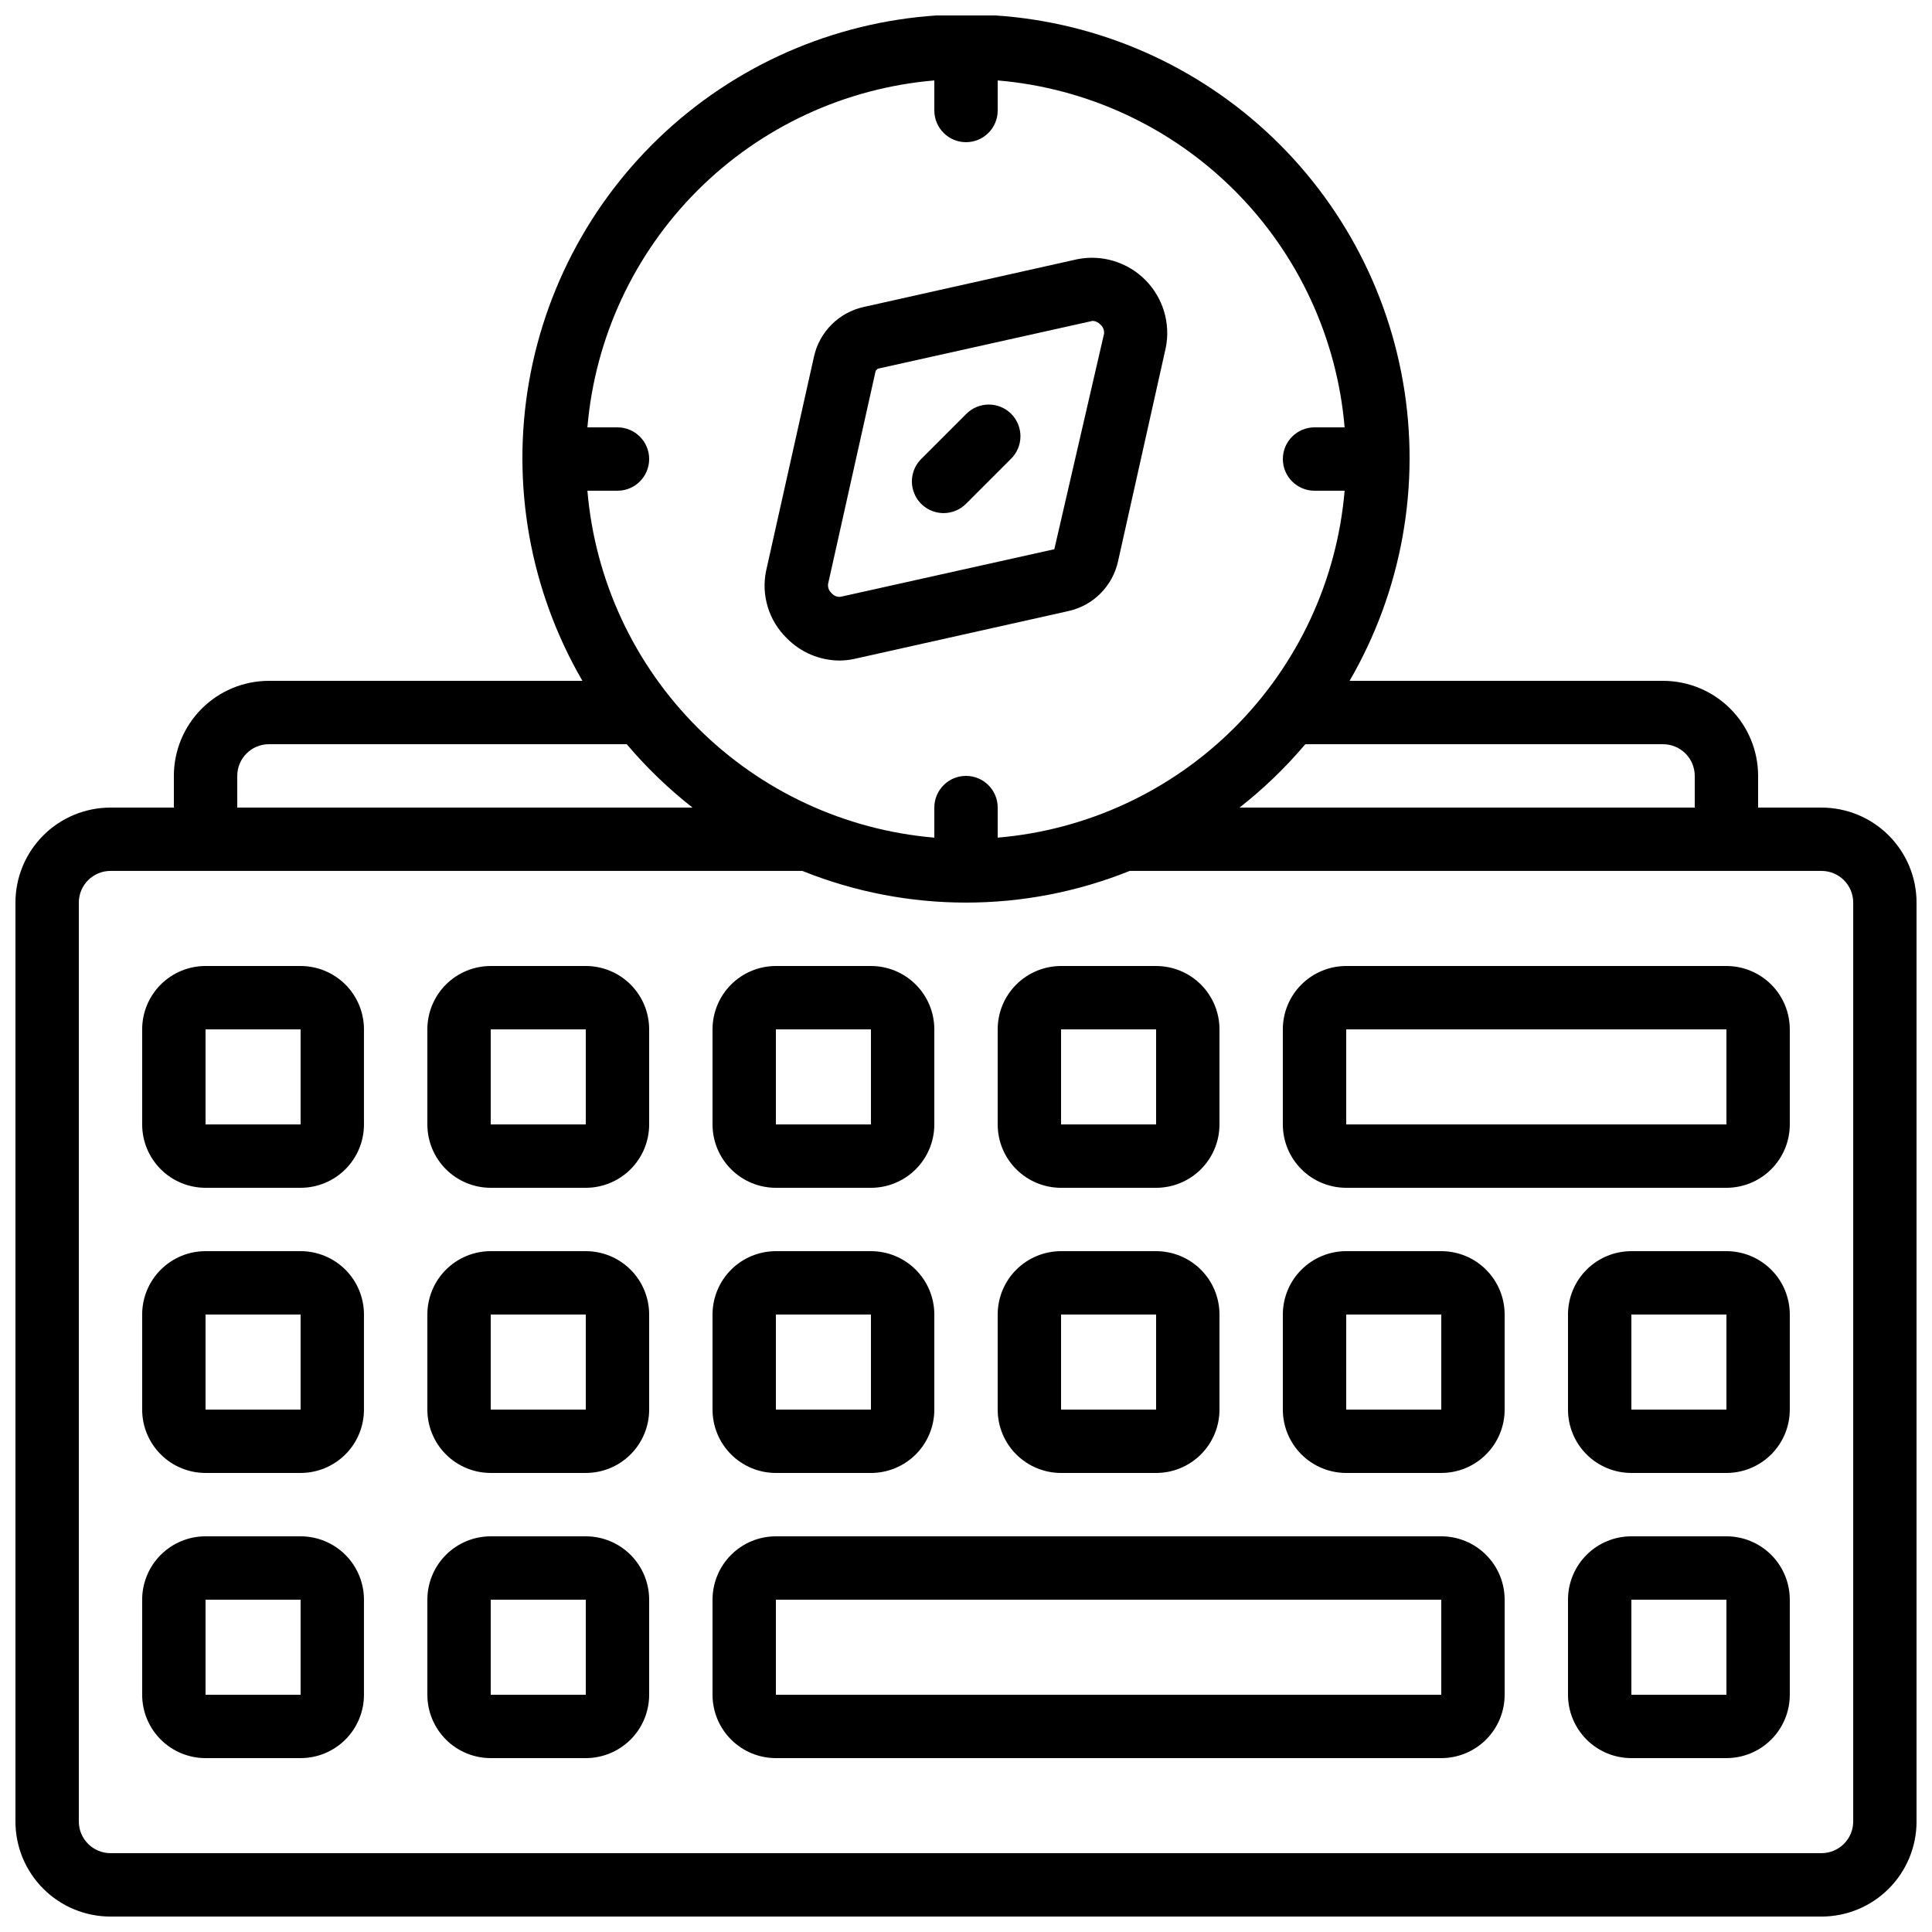
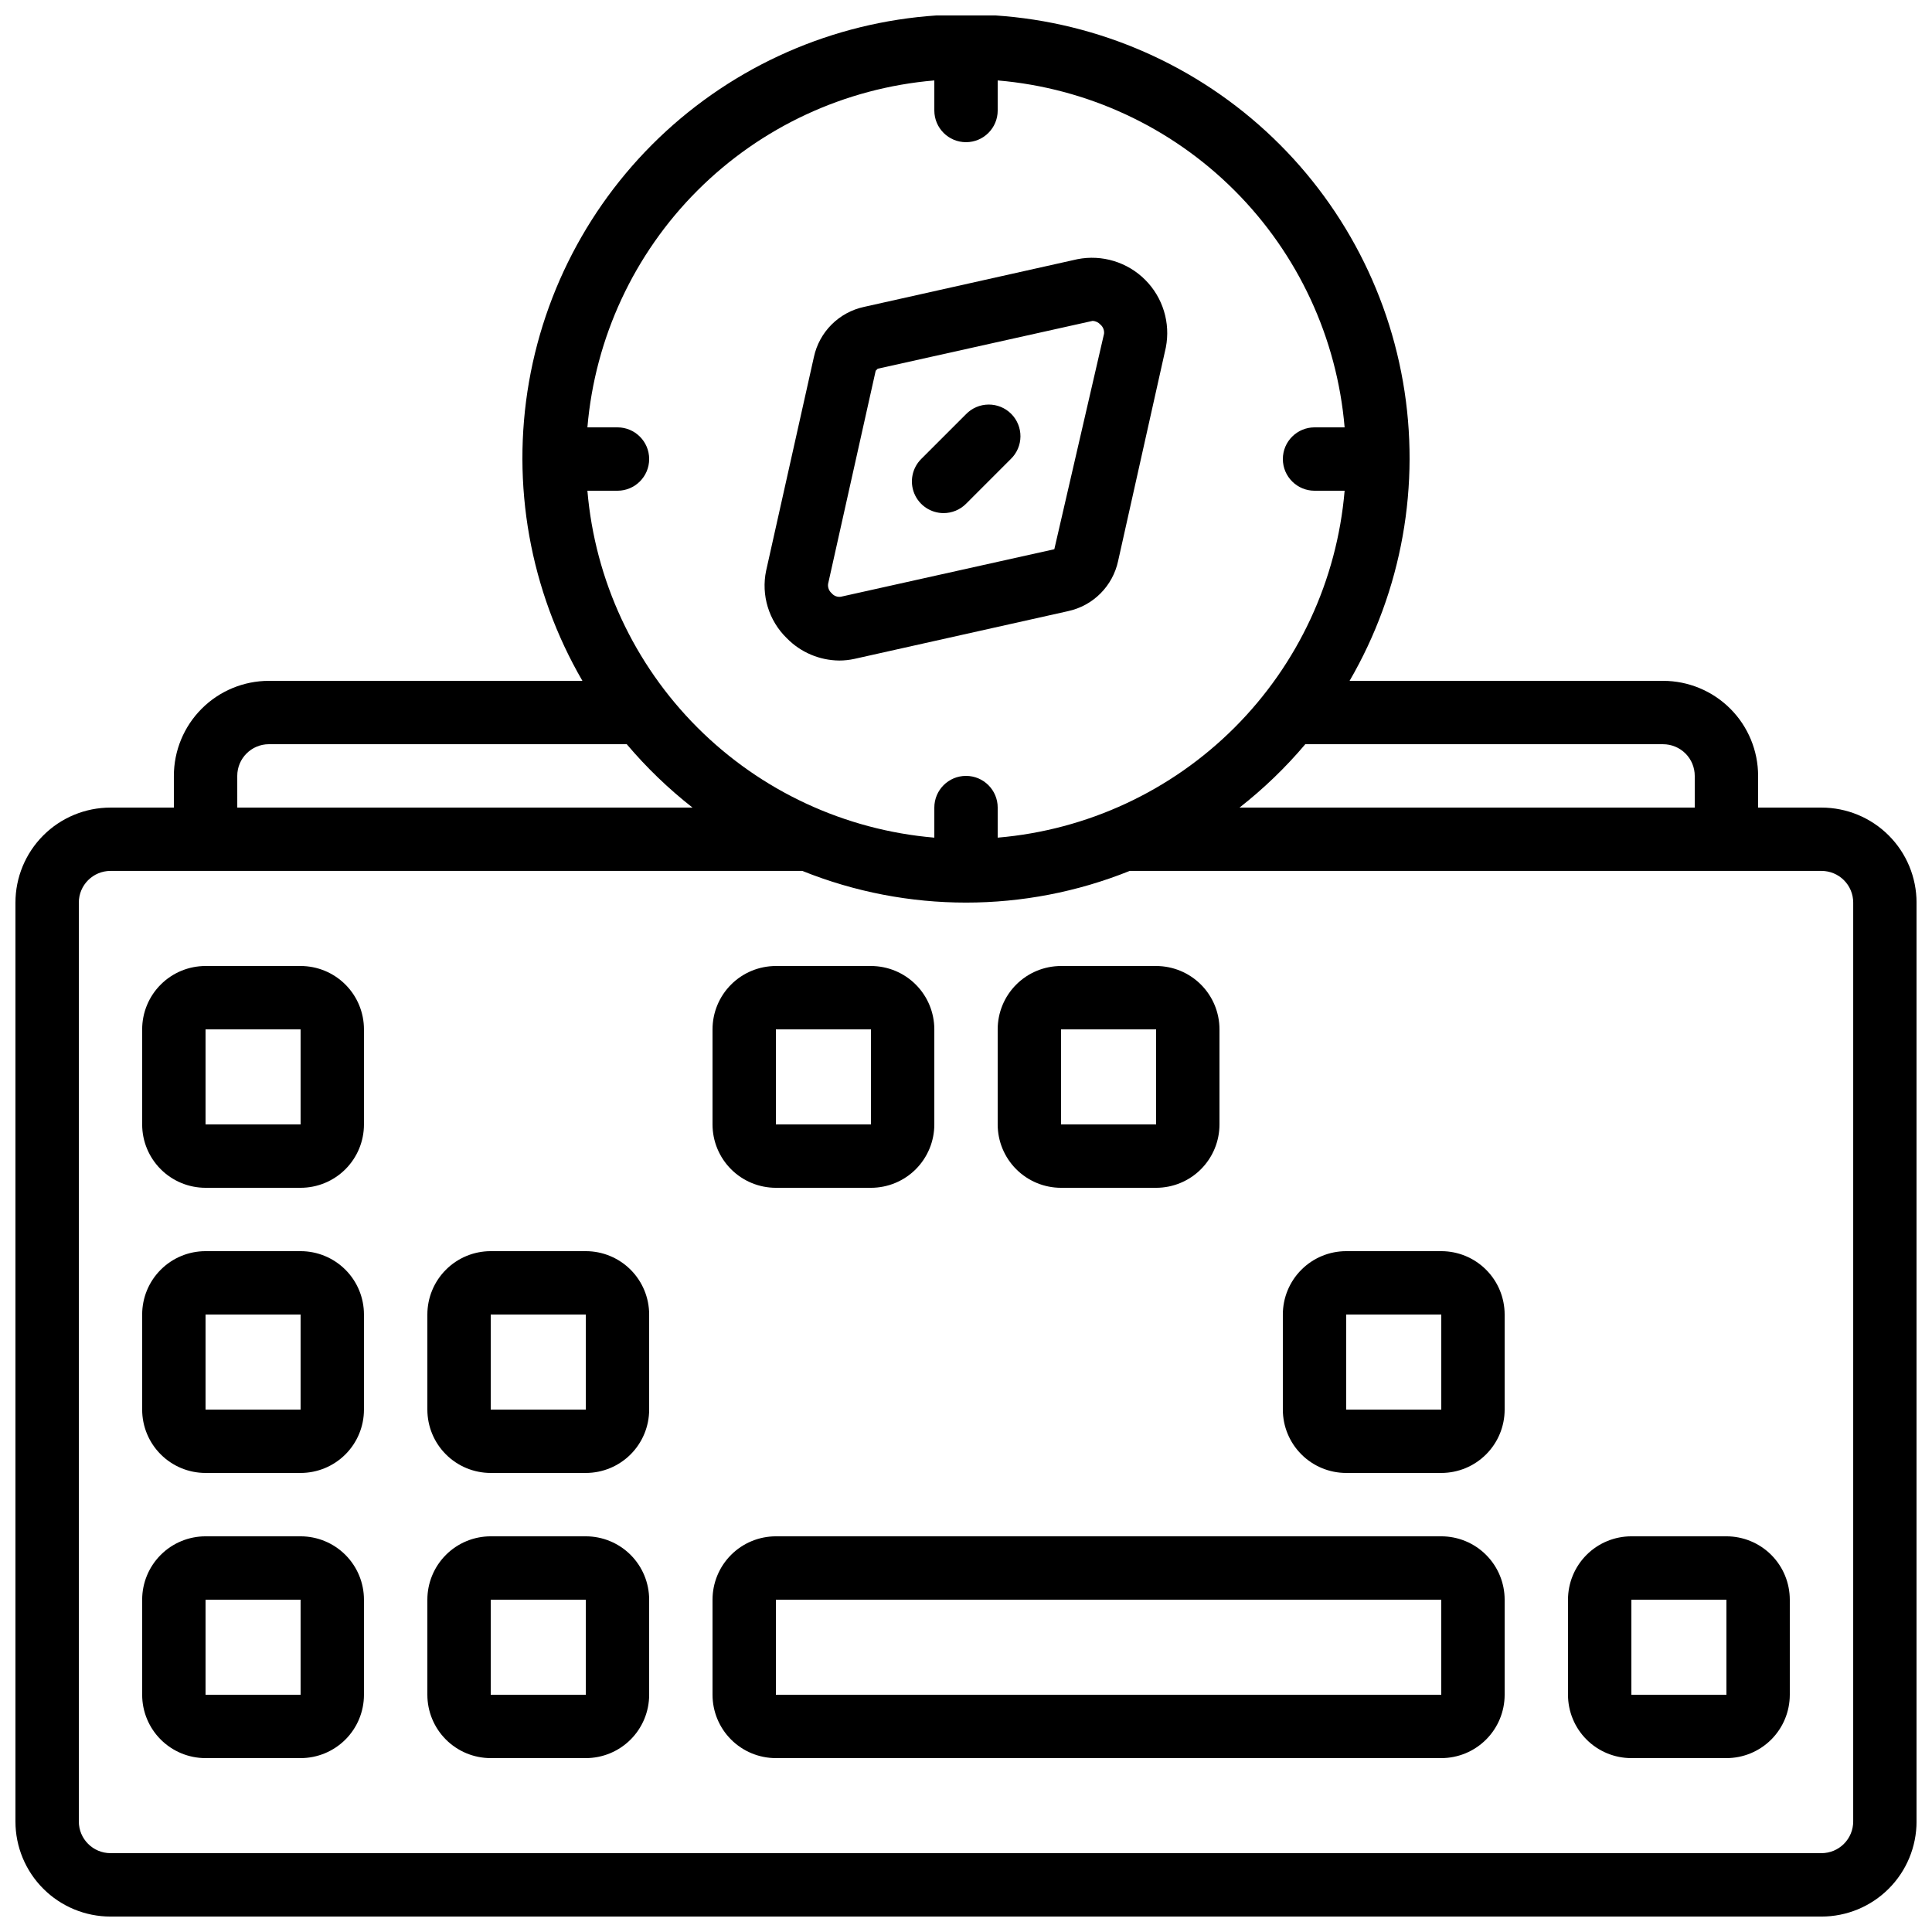
<svg xmlns="http://www.w3.org/2000/svg" width="800px" height="800px" version="1.1" viewBox="144 144 512 512">
  <defs>
    <clipPath id="a">
      <path d="m148.09 148.09h503.81v503.81h-503.81z" />
    </clipPath>
  </defs>
  <g clip-path="url(#a)">
    <path d="m626.71 358.02h-16.793v-8.398c0-6.68-2.652-13.086-7.375-17.812-4.727-4.723-11.133-7.379-17.812-7.379h-83.078c13.898-23.93 18.91-51.992 14.152-79.254-4.758-27.262-18.98-51.969-40.164-69.777-21.184-17.805-47.969-27.566-75.641-27.566-27.676 0-54.461 9.762-75.645 27.566-21.184 17.809-35.402 42.516-40.16 69.777-4.758 27.262 0.254 55.324 14.152 79.254h-83.078c-6.684 0-13.09 2.656-17.812 7.379-4.727 4.727-7.379 11.133-7.379 17.812v8.398h-16.793c-6.684 0-13.09 2.652-17.812 7.375-4.727 4.727-7.379 11.133-7.379 17.812v243.51c0 6.684 2.652 13.09 7.379 17.812 4.723 4.727 11.129 7.379 17.812 7.379h453.43c6.684 0 13.09-2.652 17.812-7.379 4.727-4.723 7.379-11.129 7.379-17.812v-243.51c0-6.68-2.652-13.086-7.379-17.812-4.723-4.723-11.129-7.375-17.812-7.375zm-41.984-16.793h0.004c2.227 0 4.359 0.883 5.938 2.457 1.574 1.574 2.457 3.711 2.457 5.938v8.398h-120.64c6.371-4.988 12.211-10.617 17.43-16.793zm-193.12-175.91v7.969c0 4.637 3.758 8.395 8.398 8.395 4.637 0 8.395-3.758 8.395-8.395v-7.969c23.711 2.008 45.945 12.34 62.77 29.168 16.828 16.824 27.16 39.059 29.168 62.77h-7.969c-4.637 0-8.398 3.758-8.398 8.395 0 4.637 3.762 8.398 8.398 8.398h7.969c-2.008 23.711-12.34 45.945-29.168 62.77-16.824 16.824-39.059 27.156-62.77 29.168v-7.969c0-4.641-3.758-8.398-8.395-8.398-4.641 0-8.398 3.758-8.398 8.398v7.969c-23.711-2.012-45.945-12.344-62.77-29.168-16.824-16.824-27.156-39.059-29.168-62.77h7.969c4.637 0 8.398-3.762 8.398-8.398 0-4.637-3.762-8.395-8.398-8.395h-7.969c2.012-23.711 12.344-45.945 29.168-62.77 16.824-16.828 39.059-27.16 62.77-29.168zm-184.73 184.3c0-4.637 3.762-8.395 8.398-8.395h94.816c5.219 6.176 11.062 11.805 17.43 16.793h-120.64zm428.24 277.09c0 2.231-0.883 4.363-2.461 5.938-1.574 1.578-3.707 2.461-5.938 2.461h-453.43c-4.637 0-8.398-3.758-8.398-8.398v-243.51c0-4.637 3.762-8.395 8.398-8.395h183.34c27.836 11.195 58.922 11.195 86.754 0h183.34c2.231 0 4.363 0.883 5.938 2.457 1.578 1.578 2.461 3.711 2.461 5.938z" />
  </g>
  <path d="m601.52 551.14h-25.191c-4.453 0-8.727 1.77-11.875 4.918-3.148 3.152-4.918 7.422-4.918 11.875v25.191c0 4.453 1.77 8.727 4.918 11.875 3.148 3.148 7.422 4.918 11.875 4.918h25.191c4.453 0 8.723-1.77 11.875-4.918 3.148-3.148 4.918-7.422 4.918-11.875v-25.191c0-4.453-1.77-8.723-4.918-11.875-3.152-3.148-7.422-4.918-11.875-4.918zm-25.191 41.984v-25.191h25.191v25.191z" />
-   <path d="m601.52 475.57h-25.191c-4.453 0-8.727 1.77-11.875 4.918-3.148 3.148-4.918 7.422-4.918 11.875v25.191c0 4.453 1.77 8.727 4.918 11.875 3.148 3.148 7.422 4.918 11.875 4.918h25.191c4.453 0 8.723-1.77 11.875-4.918 3.148-3.148 4.918-7.422 4.918-11.875v-25.191c0-4.453-1.77-8.727-4.918-11.875-3.152-3.148-7.422-4.918-11.875-4.918zm-25.191 41.984v-25.191h25.191v25.191z" />
  <path d="m525.95 475.57h-25.188c-4.457 0-8.727 1.77-11.875 4.918-3.152 3.148-4.922 7.422-4.922 11.875v25.191c0 4.453 1.77 8.727 4.922 11.875 3.148 3.148 7.418 4.918 11.875 4.918h25.191-0.004c4.457 0 8.727-1.77 11.875-4.918 3.152-3.148 4.922-7.422 4.922-11.875v-25.191c0-4.453-1.77-8.727-4.922-11.875-3.148-3.148-7.418-4.918-11.875-4.918zm-25.191 41.984 0.004-25.191h25.191v25.191z" />
-   <path d="m601.52 400h-100.76c-4.457 0-8.727 1.77-11.875 4.918-3.152 3.148-4.922 7.422-4.922 11.875v25.191c0 4.453 1.77 8.723 4.922 11.875 3.148 3.148 7.418 4.918 11.875 4.918h100.76c4.453 0 8.723-1.77 11.875-4.918 3.148-3.152 4.918-7.422 4.918-11.875v-25.191c0-4.453-1.77-8.727-4.918-11.875-3.152-3.148-7.422-4.918-11.875-4.918zm0 41.984h-100.76v-25.191h100.76z" />
-   <path d="m425.19 534.35h25.191c4.453 0 8.727-1.77 11.875-4.918 3.148-3.148 4.918-7.422 4.918-11.875v-25.191c0-4.453-1.77-8.727-4.918-11.875-3.148-3.148-7.422-4.918-11.875-4.918h-25.191c-4.453 0-8.723 1.77-11.875 4.918-3.148 3.148-4.918 7.422-4.918 11.875v25.191c0 4.453 1.77 8.727 4.918 11.875 3.152 3.148 7.422 4.918 11.875 4.918zm0-41.984h25.191v25.191h-25.191z" />
  <path d="m425.19 458.78h25.191c4.453 0 8.727-1.77 11.875-4.918 3.148-3.152 4.918-7.422 4.918-11.875v-25.191c0-4.453-1.77-8.727-4.918-11.875-3.148-3.148-7.422-4.918-11.875-4.918h-25.191c-4.453 0-8.723 1.77-11.875 4.918-3.148 3.148-4.918 7.422-4.918 11.875v25.191c0 4.453 1.77 8.723 4.918 11.875 3.152 3.148 7.422 4.918 11.875 4.918zm0-41.984h25.191v25.191h-25.191z" />
  <path d="m525.95 551.14h-176.33c-4.453 0-8.727 1.77-11.875 4.918-3.148 3.152-4.918 7.422-4.918 11.875v25.191c0 4.453 1.77 8.727 4.918 11.875 3.148 3.148 7.422 4.918 11.875 4.918h176.33c4.457 0 8.727-1.77 11.875-4.918 3.152-3.148 4.922-7.422 4.922-11.875v-25.191c0-4.453-1.77-8.723-4.922-11.875-3.148-3.148-7.418-4.918-11.875-4.918zm0 41.984h-176.33v-25.191h176.33z" />
-   <path d="m349.62 534.35h25.191c4.453 0 8.727-1.77 11.875-4.918 3.148-3.148 4.918-7.422 4.918-11.875v-25.191c0-4.453-1.77-8.727-4.918-11.875-3.148-3.148-7.422-4.918-11.875-4.918h-25.191c-4.453 0-8.727 1.77-11.875 4.918-3.148 3.148-4.918 7.422-4.918 11.875v25.191c0 4.453 1.77 8.727 4.918 11.875 3.148 3.148 7.422 4.918 11.875 4.918zm0-41.984h25.191v25.191h-25.191z" />
  <path d="m349.62 458.78h25.191c4.453 0 8.727-1.77 11.875-4.918 3.148-3.152 4.918-7.422 4.918-11.875v-25.191c0-4.453-1.77-8.727-4.918-11.875-3.148-3.148-7.422-4.918-11.875-4.918h-25.191c-4.453 0-8.727 1.77-11.875 4.918-3.148 3.148-4.918 7.422-4.918 11.875v25.191c0 4.453 1.77 8.723 4.918 11.875 3.148 3.148 7.422 4.918 11.875 4.918zm0-41.984h25.191v25.191h-25.191z" />
  <path d="m299.24 551.14h-25.191c-4.453 0-8.727 1.77-11.875 4.918-3.148 3.152-4.918 7.422-4.918 11.875v25.191c0 4.453 1.77 8.727 4.918 11.875s7.422 4.918 11.875 4.918h25.191c4.453 0 8.723-1.77 11.875-4.918 3.148-3.148 4.918-7.422 4.918-11.875v-25.191c0-4.453-1.77-8.723-4.918-11.875-3.152-3.148-7.422-4.918-11.875-4.918zm-25.191 41.984v-25.191h25.191v25.191z" />
  <path d="m299.24 475.57h-25.191c-4.453 0-8.727 1.77-11.875 4.918-3.148 3.148-4.918 7.422-4.918 11.875v25.191c0 4.453 1.77 8.727 4.918 11.875 3.148 3.148 7.422 4.918 11.875 4.918h25.191c4.453 0 8.723-1.77 11.875-4.918 3.148-3.148 4.918-7.422 4.918-11.875v-25.191c0-4.453-1.77-8.727-4.918-11.875-3.152-3.148-7.422-4.918-11.875-4.918zm-25.191 41.984v-25.191h25.191v25.191z" />
-   <path d="m299.24 400h-25.191c-4.453 0-8.727 1.77-11.875 4.918-3.148 3.148-4.918 7.422-4.918 11.875v25.191c0 4.453 1.77 8.723 4.918 11.875 3.148 3.148 7.422 4.918 11.875 4.918h25.191c4.453 0 8.723-1.77 11.875-4.918 3.148-3.152 4.918-7.422 4.918-11.875v-25.191c0-4.453-1.77-8.727-4.918-11.875-3.152-3.148-7.422-4.918-11.875-4.918zm-25.191 41.984v-25.191h25.191v25.191z" />
  <path d="m223.66 551.14h-25.188c-4.457 0-8.727 1.77-11.875 4.918-3.152 3.152-4.922 7.422-4.922 11.875v25.191c0 4.453 1.77 8.727 4.922 11.875 3.148 3.148 7.418 4.918 11.875 4.918h25.188c4.453 0 8.727-1.77 11.875-4.918 3.152-3.148 4.918-7.422 4.918-11.875v-25.191c0-4.453-1.766-8.723-4.918-11.875-3.148-3.148-7.422-4.918-11.875-4.918zm-25.188 41.984v-25.191h25.188v25.191z" />
  <path d="m223.66 475.57h-25.188c-4.457 0-8.727 1.77-11.875 4.918-3.152 3.148-4.922 7.422-4.922 11.875v25.191c0 4.453 1.77 8.727 4.922 11.875 3.148 3.148 7.418 4.918 11.875 4.918h25.188c4.453 0 8.727-1.77 11.875-4.918 3.152-3.148 4.918-7.422 4.918-11.875v-25.191c0-4.453-1.766-8.727-4.918-11.875-3.148-3.148-7.422-4.918-11.875-4.918zm-25.188 41.984v-25.191h25.188v25.191z" />
-   <path d="m223.66 400h-25.188c-4.457 0-8.727 1.77-11.875 4.918-3.152 3.148-4.922 7.422-4.922 11.875v25.191c0 4.453 1.77 8.723 4.922 11.875 3.148 3.148 7.418 4.918 11.875 4.918h25.188c4.453 0 8.727-1.77 11.875-4.918 3.152-3.152 4.918-7.422 4.918-11.875v-25.191c0-4.453-1.766-8.727-4.918-11.875-3.148-3.148-7.422-4.918-11.875-4.918zm-25.188 41.984v-25.191h25.188v25.191z" />
+   <path d="m223.66 400h-25.188c-4.457 0-8.727 1.77-11.875 4.918-3.152 3.148-4.922 7.422-4.922 11.875v25.191c0 4.453 1.77 8.723 4.922 11.875 3.148 3.148 7.418 4.918 11.875 4.918h25.188c4.453 0 8.727-1.77 11.875-4.918 3.152-3.152 4.918-7.422 4.918-11.875v-25.191c0-4.453-1.766-8.727-4.918-11.875-3.148-3.148-7.422-4.918-11.875-4.918zm-25.188 41.984v-25.191h25.188v25.191" />
  <path d="m366.41 319.05c1.363 0 2.719-0.148 4.047-0.445l56.594-12.645 0.004-0.004c3.246-0.703 6.227-2.324 8.574-4.676 2.352-2.352 3.973-5.332 4.676-8.582l12.652-56.602c1.277-6.523-0.777-13.25-5.477-17.945-4.699-4.699-11.43-6.746-17.949-5.465l-56.586 12.652c-3.25 0.703-6.227 2.328-8.574 4.676-2.352 2.352-3.973 5.328-4.676 8.574l-12.652 56.602-0.004 0.004c-1.379 6.523 0.691 13.297 5.477 17.941 3.66 3.742 8.66 5.867 13.895 5.914zm9.656-76.797 0.539-0.539 56.578-12.594c0.129-0.047 0.266-0.074 0.402-0.086 0.785 0.055 1.52 0.41 2.047 0.992 0.695 0.605 1.051 1.512 0.949 2.426l-13.176 57.098-56.578 12.594h0.004c-0.922 0.137-1.844-0.223-2.438-0.938-0.695-0.605-1.051-1.512-0.949-2.43z" />
  <path d="m394.06 279.98c2.227-0.004 4.363-0.887 5.938-2.461l11.871-11.875c1.621-1.562 2.543-3.715 2.562-5.965 0.02-2.254-0.867-4.418-2.457-6.012-1.594-1.594-3.758-2.477-6.012-2.457-2.25 0.02-4.402 0.941-5.965 2.562l-11.875 11.871c-2.398 2.402-3.117 6.012-1.82 9.152 1.301 3.137 4.363 5.18 7.758 5.184z" />
</svg>